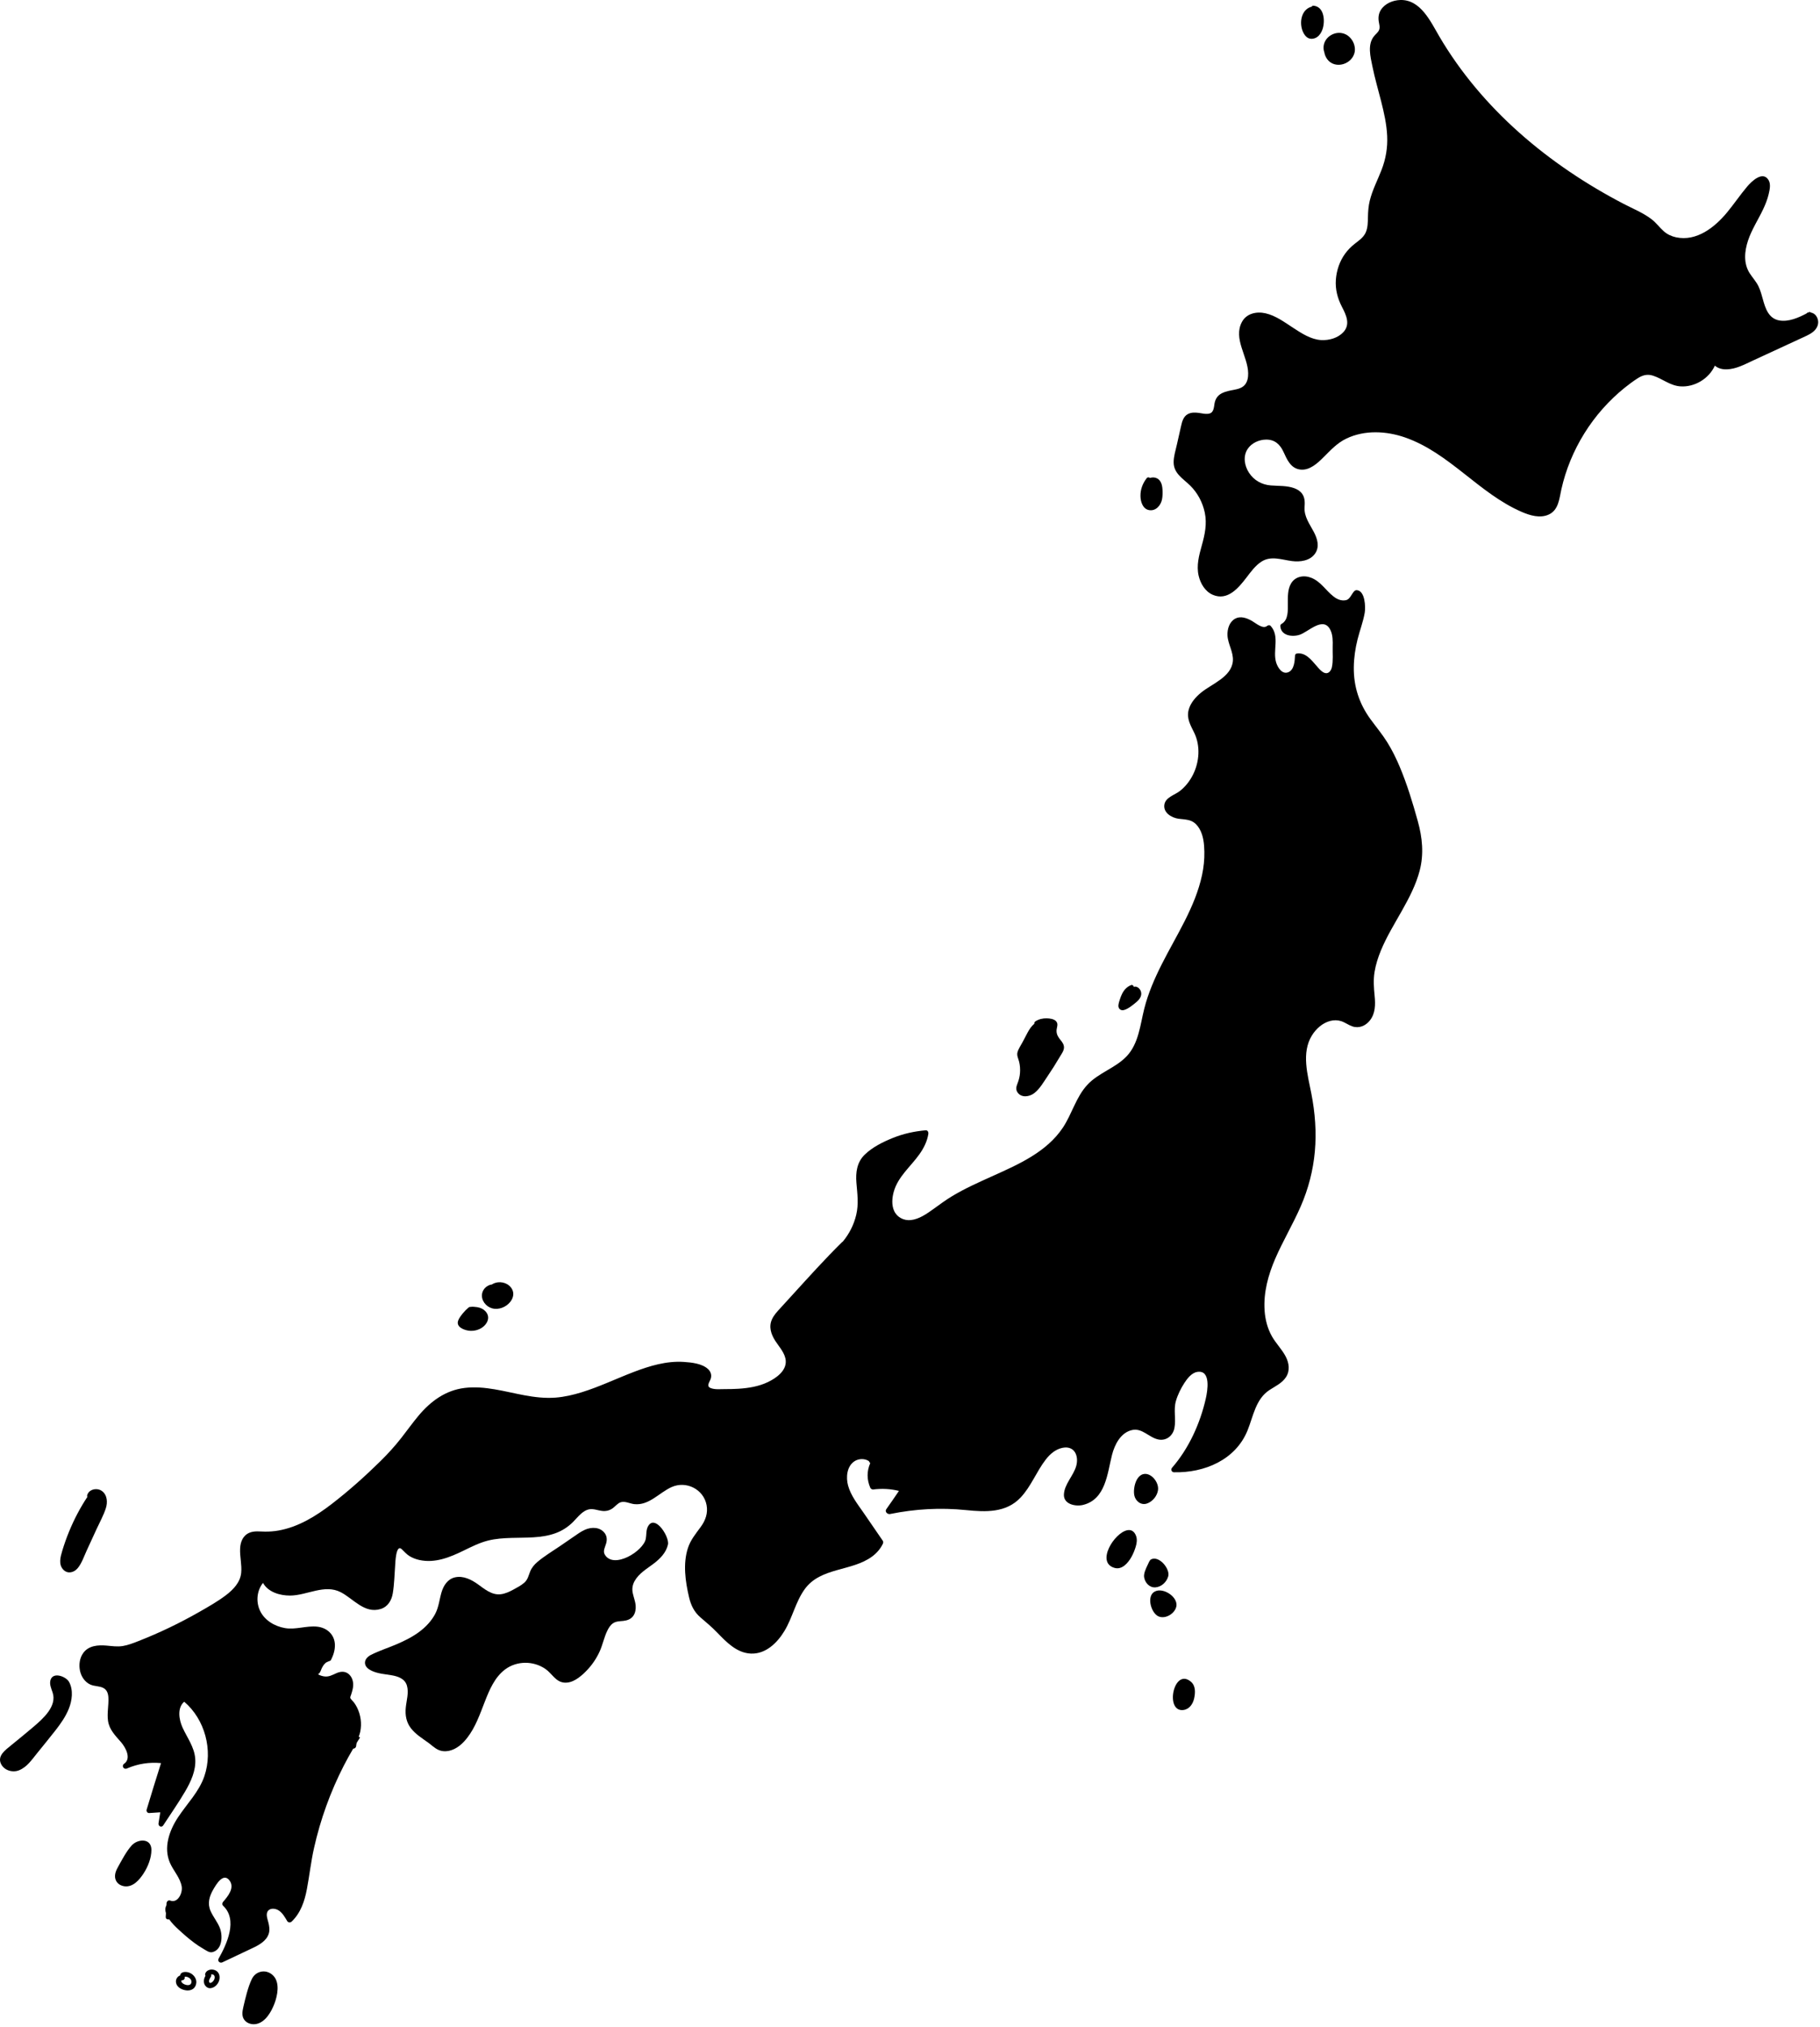
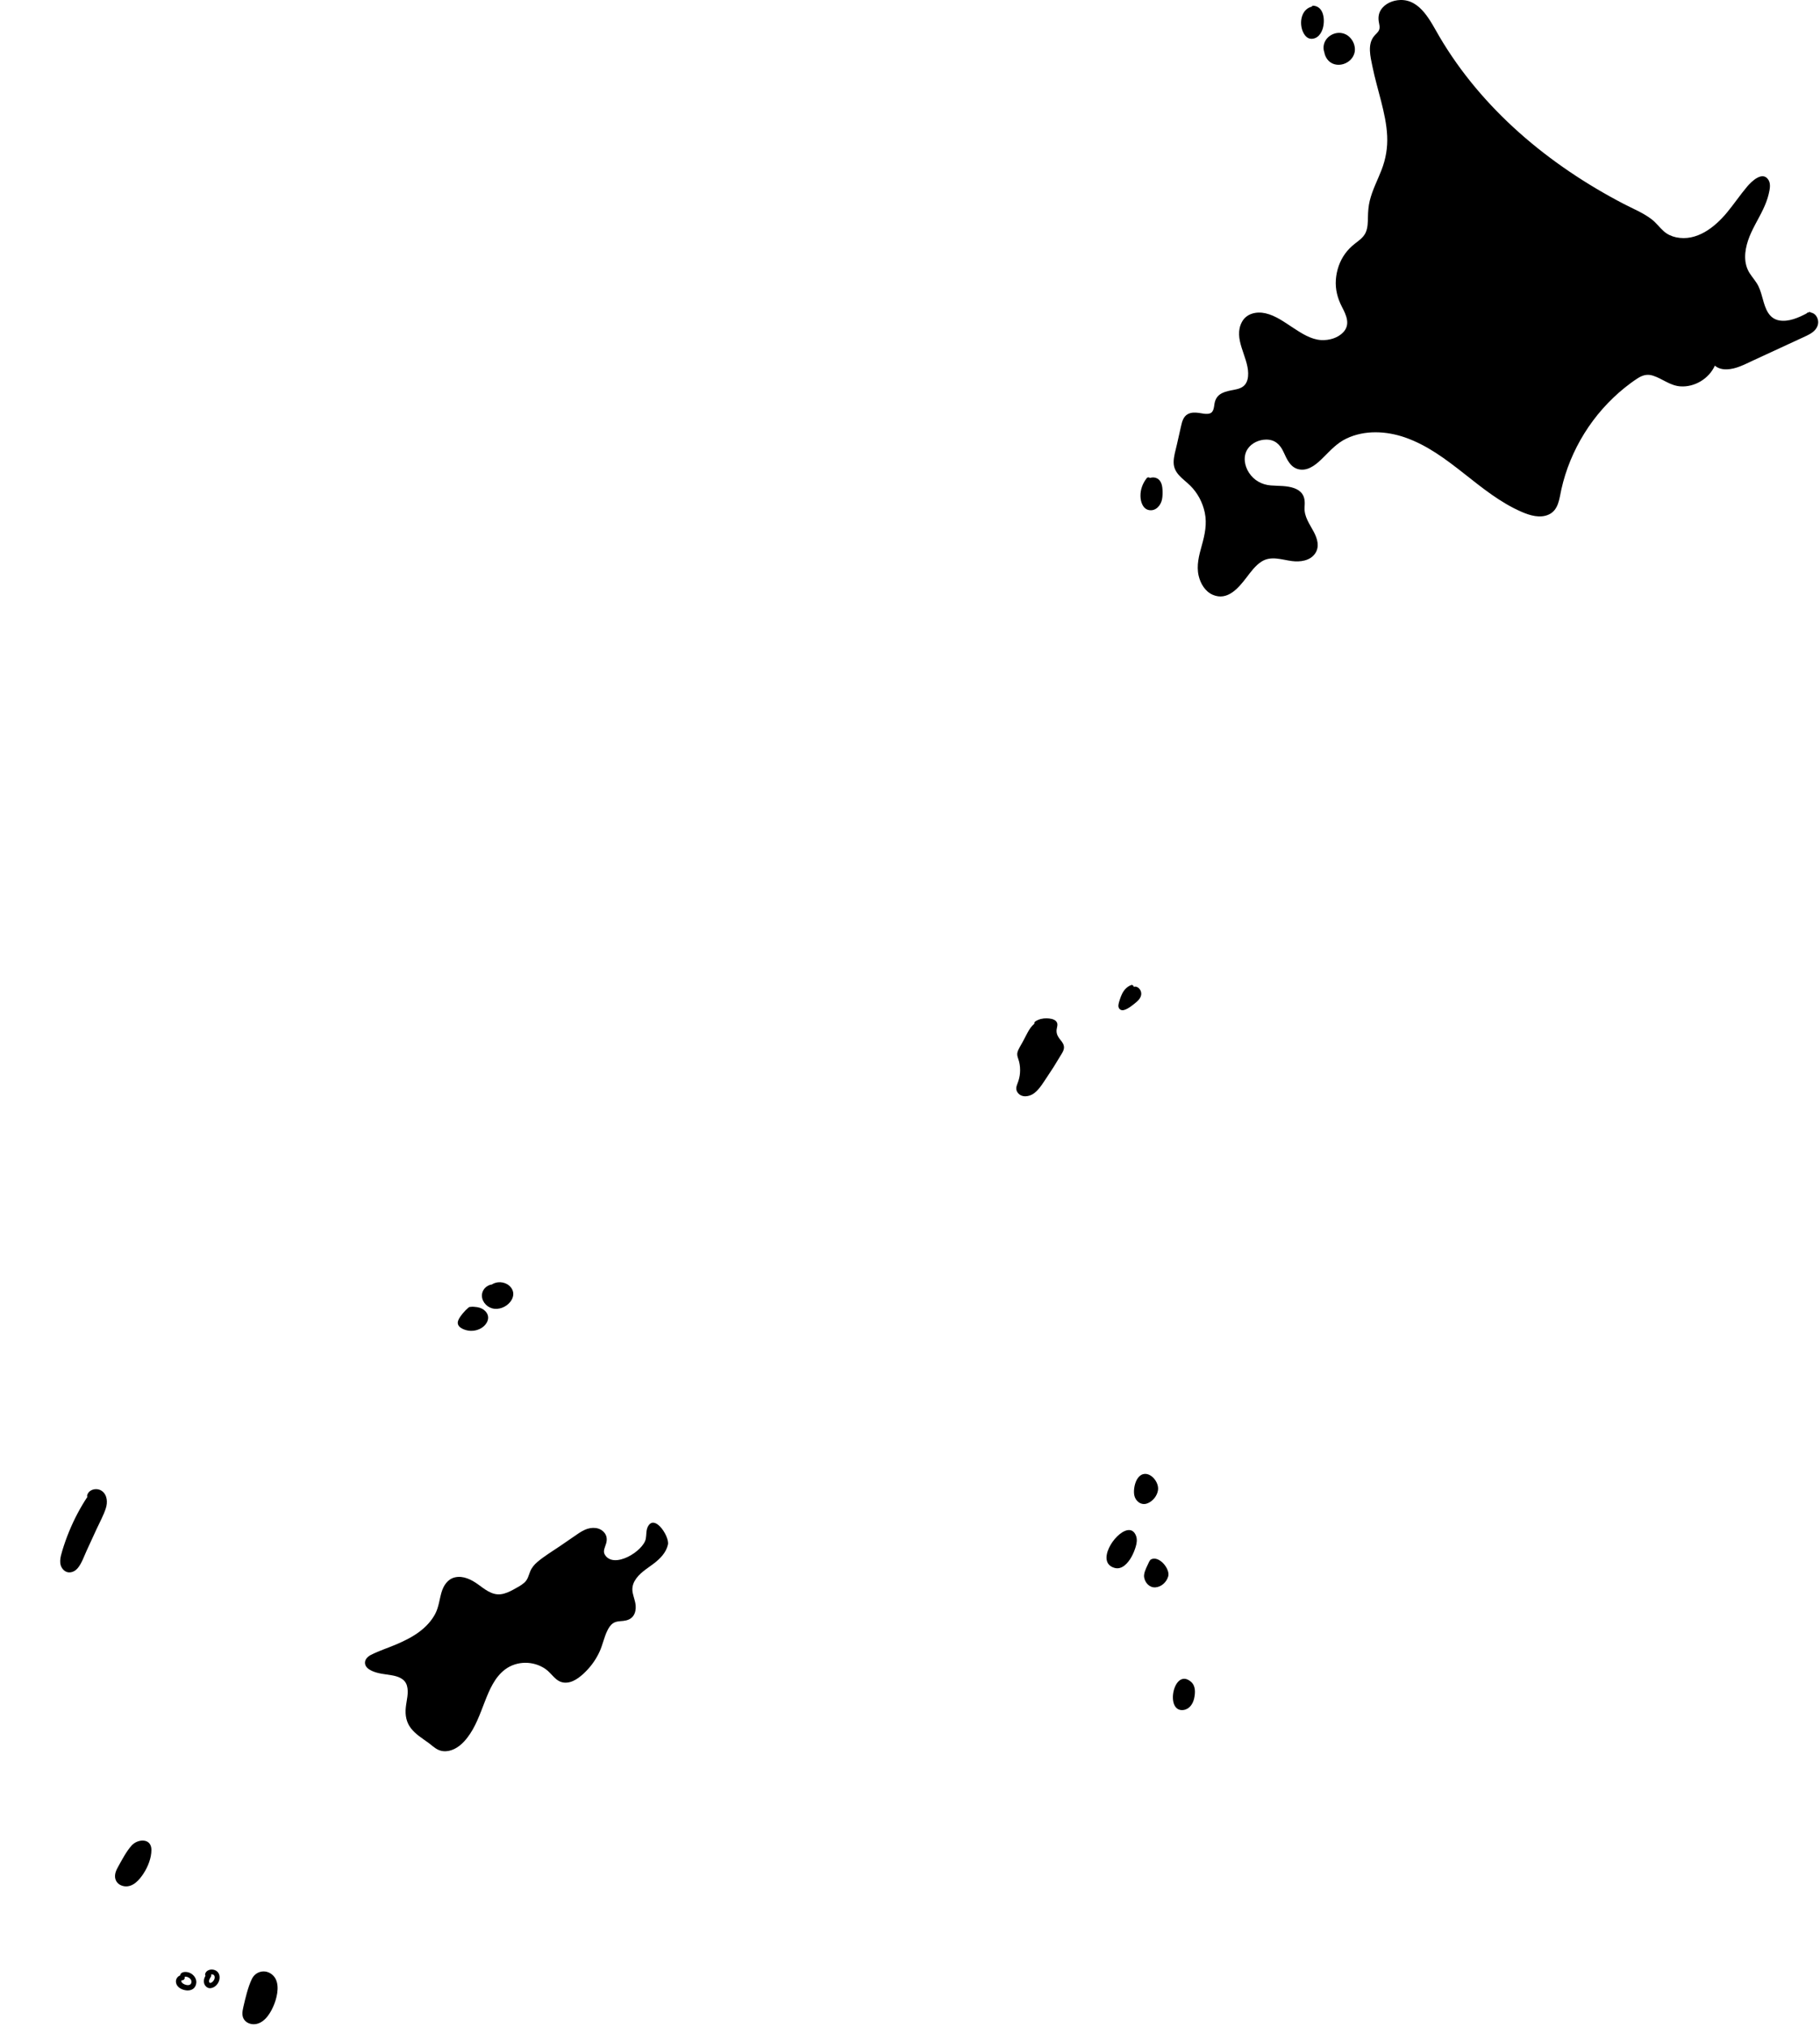
<svg xmlns="http://www.w3.org/2000/svg" width="406" height="452" viewBox="0 0 406 452" fill="none">
  <path d="M259.327 109.233C259.297 108.616 259.207 107.971 258.896 107.426C258.384 106.529 257.398 106.282 256.529 106.567C256.315 106.404 256.01 106.365 255.815 106.61C254.901 107.759 254.384 109.148 254.413 110.626C254.437 111.858 254.908 113.465 256.309 113.734C257.809 114.022 258.955 112.701 259.218 111.351C259.353 110.659 259.361 109.936 259.327 109.233Z" fill="black" />
  <path d="M300.733 7.996C299.775 7.265 298.502 7.137 297.394 7.593C296.233 8.071 295.372 9.09 295.261 10.361C295.222 10.809 295.286 11.258 295.431 11.68C295.454 11.816 295.483 11.95 295.522 12.081C295.837 13.141 296.608 14.024 297.691 14.324C299.866 14.927 302.331 13.239 302.248 10.915C302.207 9.776 301.637 8.686 300.733 7.996Z" fill="black" />
  <path d="M292.604 1.486C290.103 2.119 289.697 5.547 290.874 7.517C291.107 7.906 291.408 8.271 291.813 8.476C292.453 8.8 293.262 8.657 293.845 8.24C294.428 7.823 294.807 7.171 295.035 6.491C295.637 4.698 295.432 1.313 292.827 1.263" fill="black" />
  <path d="M405.4 70.904C405.117 70.238 404.604 69.796 403.956 69.689C403.859 69.574 403.701 69.514 403.528 69.609C403.484 69.633 403.438 69.658 403.393 69.682C403.372 69.685 403.351 69.683 403.33 69.687C403.159 69.713 403.047 69.795 402.981 69.902C401.156 70.864 398.975 71.807 396.919 71.45C394.561 71.04 393.816 68.788 393.265 66.77C393 65.801 392.736 64.83 392.313 63.915C391.802 62.808 390.953 61.93 390.304 60.91C388.898 58.695 389.154 56.021 389.947 53.633C390.759 51.189 392.191 49.027 393.29 46.713C393.811 45.615 394.271 44.478 394.548 43.292C394.773 42.326 395.072 41.04 394.512 40.132C393.203 38.01 390.705 40.474 389.757 41.596C388.185 43.459 386.821 45.484 385.27 47.363C382.544 50.665 378.497 53.886 373.901 52.915C372.881 52.699 371.923 52.254 371.142 51.557C370.192 50.709 369.458 49.673 368.439 48.892C366.552 47.446 364.28 46.539 362.183 45.447C353.839 41.104 345.923 35.818 338.891 29.56C331.917 23.355 325.8 16.17 321.069 8.11C319.143 4.83 316.901 -0.126 312.383 0.002C310.718 0.049 308.928 0.78 308.021 2.239C307.546 3.003 307.434 3.878 307.564 4.755C307.66 5.405 307.907 6.103 307.618 6.736C307.385 7.246 306.875 7.627 306.525 8.054C304.988 9.928 305.719 12.672 306.157 14.822C306.688 17.428 307.438 19.984 308.094 22.56C308.742 25.108 309.325 27.695 309.446 30.33C309.565 32.943 309.139 35.44 308.196 37.876C307.309 40.168 306.141 42.365 305.558 44.766C305.273 45.939 305.186 47.122 305.159 48.325C305.131 49.52 305.148 50.799 304.628 51.904C304.124 52.976 303.121 53.644 302.217 54.352C301.385 55.003 300.659 55.736 300.041 56.595C298.835 58.269 298.153 60.294 298.001 62.345C297.841 64.502 298.373 66.526 299.363 68.429C300.318 70.267 301.298 72.343 299.642 74.092C298.405 75.398 296.453 75.928 294.698 75.825C292.452 75.692 290.379 74.337 288.547 73.146C286.6 71.88 284.612 70.378 282.305 69.855C280.306 69.401 278.054 69.875 277.029 71.817C275.06 75.545 278.382 79.459 278.437 83.21C278.45 84.087 278.313 85.029 277.752 85.735C277.145 86.5 276.199 86.74 275.283 86.916C273.465 87.266 271.553 87.571 271.005 89.636C270.787 90.457 270.889 91.809 269.925 92.164C269.15 92.45 268.176 92.156 267.389 92.058C266.564 91.955 265.686 91.929 264.94 92.355C263.969 92.91 263.696 93.998 263.466 95.012C263.152 96.398 262.839 97.785 262.526 99.172C262.238 100.446 261.807 101.781 261.813 103.098C261.825 105.589 263.951 106.735 265.52 108.288C267.164 109.914 268.281 112.032 268.757 114.291C269.289 116.821 268.768 119.207 268.084 121.651C267.471 123.837 266.864 126.104 267.391 128.372C267.798 130.124 268.837 131.887 270.546 132.625C273.837 134.045 276.285 131.092 278.061 128.772C279.033 127.503 280.023 126.12 281.384 125.239C283.531 123.849 285.891 124.804 288.209 125.103C290.034 125.339 292.256 125.052 293.375 123.411C294.418 121.882 293.871 120.109 293.084 118.607C292.149 116.824 290.882 115.195 291.02 113.082C291.089 112.032 291.12 111.005 290.485 110.108C290.056 109.502 289.424 109.113 288.737 108.858C287.08 108.244 285.206 108.379 283.473 108.236C281.47 108.071 279.734 107.11 278.622 105.408C277.604 103.849 277.247 101.751 278.312 100.118C279.193 98.767 280.886 98.021 282.466 98.015C284.372 98.007 285.543 99.082 286.31 100.741C287.111 102.475 287.919 104.454 290.087 104.702C292.138 104.937 293.902 103.292 295.241 101.96C296.843 100.366 298.265 98.789 300.34 97.793C304.418 95.835 309.267 96.087 313.453 97.545C323.341 100.991 329.923 110.01 339.452 114.135C341.301 114.936 343.542 115.612 345.488 114.729C347.685 113.732 347.841 111.191 348.3 109.129C349.286 104.702 351.042 100.468 353.438 96.62C355.853 92.741 358.918 89.273 362.483 86.412C363.389 85.685 364.33 84.991 365.307 84.361C366.402 83.654 367.459 83.35 368.73 83.756C370.848 84.432 372.522 85.972 374.817 86.145C378.013 86.387 381.245 84.422 382.548 81.521C383.238 82.153 384.254 82.392 385.263 82.352C387.326 82.271 389.129 81.278 390.962 80.431L398.612 76.897C399.845 76.328 401.077 75.758 402.309 75.189C403.252 74.753 404.262 74.319 404.947 73.506C405.575 72.761 405.788 71.82 405.4 70.904Z" fill="black" />
  <path d="M72.262 371.167C72.269 371.158 72.273 371.151 72.276 371.145L72.275 371.147C72.272 371.153 72.265 371.16 72.262 371.167Z" fill="black" />
-   <path d="M316.274 183.081C315.145 179.009 313.903 174.914 312.266 171.014C311.46 169.095 310.54 167.222 309.435 165.457C308.318 163.674 306.969 162.063 305.73 160.368C303.204 156.911 301.95 153.052 302.002 148.762C302.027 146.68 302.331 144.62 302.83 142.601C303.325 140.599 304.087 138.664 304.438 136.624C304.658 135.34 304.524 131.692 302.649 131.586C301.706 131.533 301.424 133.595 300.234 133.824C299.19 134.025 298.277 133.624 297.462 132.987C295.755 131.653 294.662 129.716 292.585 128.859C290.909 128.168 288.94 128.472 287.983 130.132C287.224 131.45 287.285 133.104 287.285 134.573C287.285 136.113 287.44 138.245 285.878 139.116C285.719 139.205 285.601 139.399 285.61 139.583C285.72 141.745 288.261 142.082 289.928 141.532C291.896 140.883 295.208 137.299 296.776 140.455C297.341 141.593 297.319 142.959 297.288 144.197C297.25 145.682 297.433 147.332 297.11 148.789C296.923 149.633 296.261 150.409 295.362 149.99C294.674 149.67 294.143 148.979 293.655 148.422C292.517 147.122 291.19 145.391 289.245 145.725C289.029 145.762 288.894 145.997 288.885 146.198C288.832 147.375 288.715 149.285 287.46 149.856C286.068 150.489 285.063 148.898 284.702 147.787C283.83 145.103 285.56 141.92 283.46 139.567C283.242 139.323 282.884 139.382 282.659 139.567C281.701 140.352 280.118 138.921 279.293 138.453C278.145 137.801 276.741 137.267 275.488 137.976C274.224 138.691 273.756 140.307 273.822 141.673C273.917 143.629 275.191 145.403 275.025 147.386C274.726 150.957 270.301 152.479 267.922 154.438C266.688 155.455 265.533 156.769 265.141 158.359C264.672 160.261 265.62 161.763 266.414 163.406C267.814 166.307 267.563 169.858 266.143 172.703C265.435 174.121 264.443 175.403 263.189 176.38C262.037 177.277 260.006 177.759 259.744 179.409C259.458 181.21 261.363 182.342 262.886 182.552C263.844 182.684 264.873 182.673 265.773 183.069C266.553 183.412 267.142 184.052 267.564 184.778C268.45 186.301 268.63 188.144 268.665 189.872C268.701 191.639 268.515 193.404 268.144 195.13C266.607 202.289 262.426 208.53 259.172 214.98C257.568 218.159 256.126 221.458 255.256 224.92C254.352 228.518 254.013 232.687 251.337 235.509C248.814 238.17 245.041 239.191 242.544 241.9C240.026 244.632 239.138 248.362 237.113 251.411C233.467 256.901 227.113 259.661 221.319 262.272C218.308 263.629 215.28 264.98 212.442 266.68C210.981 267.555 209.629 268.567 208.248 269.558C206.76 270.625 205.061 271.838 203.186 272.039C201.633 272.206 200.111 271.426 199.46 269.99C198.866 268.679 198.998 267.102 199.369 265.75C200.299 262.365 203.145 260.123 205.11 257.353C206.078 255.989 206.842 254.472 207.096 252.806C207.151 252.447 206.942 251.984 206.5 252.023C203.973 252.245 201.516 252.776 199.161 253.731C196.954 254.626 194.594 255.791 192.874 257.475C191.151 259.163 190.857 261.425 191.047 263.729C191.248 266.152 191.576 268.45 191.008 270.856C190.486 273.07 189.453 275.111 188.006 276.845C187.953 276.867 187.901 276.9 187.851 276.949C183.994 280.746 180.38 284.773 176.731 288.769C175.837 289.748 174.943 290.726 174.05 291.706C173.354 292.469 172.624 293.236 172.199 294.19C171.453 295.861 172.013 297.519 172.949 298.978C173.828 300.346 175.194 301.75 175.285 303.459C175.405 305.709 173.104 307.296 171.314 308.157C169.257 309.146 166.945 309.515 164.685 309.654C163.688 309.715 162.689 309.732 161.69 309.729C160.703 309.726 159.518 309.87 158.575 309.513C157.427 309.078 158.346 308.129 158.569 307.349C158.799 306.542 158.528 305.786 157.917 305.233C156.571 304.016 154.268 303.783 152.536 303.668C148.694 303.412 144.907 304.556 141.358 305.913C137.49 307.391 133.746 309.203 129.783 310.427C127.878 311.015 125.917 311.473 123.925 311.625C121.584 311.804 119.253 311.525 116.952 311.099C112.594 310.292 108.143 308.927 103.667 309.466C99.377 309.982 96.041 312.452 93.335 315.694C92.019 317.271 90.824 318.946 89.56 320.565C88.113 322.418 86.533 324.154 84.857 325.803C81.448 329.156 77.815 332.403 74.026 335.323C70.503 338.038 66.55 340.484 62.106 341.265C61.116 341.439 60.105 341.514 59.1 341.504C57.94 341.493 56.75 341.291 55.647 341.753C54.179 342.368 53.633 343.793 53.563 345.289C53.479 347.095 53.979 348.893 53.804 350.698C53.599 352.808 52.044 354.429 50.435 355.657C48.61 357.05 46.571 358.203 44.582 359.342C42.352 360.619 40.075 361.814 37.757 362.924C35.493 364.008 33.19 365.011 30.852 365.924C29.726 366.364 28.579 366.819 27.38 367.014C26.161 367.212 24.941 367.02 23.723 366.915C21.857 366.755 19.78 366.91 18.586 368.545C17.767 369.667 17.569 371.14 17.836 372.481C18.099 373.801 18.912 375.05 20.166 375.612C21.091 376.026 22.184 375.902 23.078 376.377C23.888 376.807 24.134 377.654 24.179 378.514C24.268 380.24 23.853 381.957 24.095 383.682C24.375 385.682 25.751 387.005 27.012 388.464C27.991 389.597 29.378 392.072 27.696 393.258C27.041 393.719 27.596 394.631 28.315 394.318C30.704 393.276 33.33 392.859 35.919 393.121C34.834 396.582 33.737 400.04 32.706 403.518C32.605 403.859 32.89 404.282 33.266 404.253C34.095 404.189 34.924 404.139 35.753 404.088C35.621 404.91 35.488 405.731 35.362 406.554C35.265 407.181 36.039 407.575 36.415 406.998C38.038 404.51 39.754 402.062 41.263 399.503C42.568 397.289 43.753 394.771 43.552 392.133C43.354 389.527 41.768 387.492 40.72 385.191C39.931 383.458 39.478 380.814 41.091 379.429C45.735 383.387 47.547 390.243 45.598 396.011C44.407 399.534 41.696 402.19 39.69 405.239C37.76 408.174 36.431 411.953 37.915 415.363C38.686 417.134 40.236 418.732 40.54 420.679C40.76 422.09 39.663 424.449 37.94 423.76C37.539 423.6 37.174 423.999 37.152 424.36C37.143 424.517 37.133 424.675 37.124 424.832C36.82 425.374 36.827 425.972 37.02 426.574C37.003 426.85 36.989 427.126 36.97 427.402C36.938 427.876 37.379 428.056 37.736 427.947C38.34 428.812 39.14 429.595 39.71 430.121C40.871 431.193 42.056 432.242 43.327 433.184C43.974 433.664 44.644 434.113 45.343 434.514C45.885 434.825 46.668 435.424 47.318 435.283C49.63 434.78 49.732 431.583 49.033 429.844C48.501 428.522 47.563 427.412 46.984 426.113C46.231 424.423 46.688 422.831 47.577 421.294C48.218 420.186 49.814 417.431 51.203 419.294C52.423 420.931 50.821 422.841 49.764 424.06C49.554 424.302 49.51 424.683 49.764 424.92C53.12 428.057 50.609 433.452 48.766 436.718C48.452 437.274 49.065 437.8 49.595 437.547C51.821 436.485 54.056 435.443 56.285 434.387C57.75 433.693 59.443 432.799 59.958 431.135C60.213 430.312 60.067 429.454 59.864 428.638C59.667 427.848 59.185 426.674 59.857 425.984C60.471 425.354 61.57 425.561 62.22 426.002C63.048 426.564 63.565 427.49 64.061 428.332C64.272 428.691 64.76 428.74 65.055 428.46C67.083 426.539 67.963 423.868 68.466 421.188C69.035 418.156 69.371 415.096 70.045 412.081C71.469 405.71 73.701 399.524 76.678 393.714C77.341 392.421 78.047 391.151 78.785 389.901C79.097 389.898 79.416 389.687 79.452 389.275C79.472 389.043 79.518 388.816 79.575 388.59C79.822 388.19 80.07 387.79 80.325 387.394C80.224 387.342 80.122 387.293 80.02 387.242C80.154 386.871 80.281 386.499 80.36 386.118C80.55 385.208 80.579 384.282 80.456 383.362C80.333 382.444 80.063 381.561 79.652 380.73C79.455 380.332 79.223 379.953 78.959 379.596C78.759 379.326 78.163 378.826 78.138 378.533C78.121 378.332 78.287 377.997 78.342 377.813C78.414 377.574 78.49 377.336 78.556 377.095C78.702 376.557 78.823 375.975 78.785 375.414C78.729 374.585 78.398 373.748 77.735 373.221C76.93 372.581 75.947 372.672 75.052 373.065C74.123 373.474 73.34 373.953 72.28 373.782C71.971 373.732 71.196 373.56 70.945 373.256C71.143 373.207 71.302 373.064 71.38 372.85C71.387 372.831 71.394 372.812 71.41 372.791C71.453 372.757 71.478 372.683 71.501 372.635C71.577 372.481 71.638 372.325 71.698 372.165C71.71 372.133 71.722 372.101 71.739 372.058C71.745 372.044 71.751 372.031 71.754 372.025C71.765 372 71.777 371.975 71.789 371.95C71.846 371.832 71.907 371.715 71.973 371.602C72.036 371.495 72.103 371.39 72.174 371.288C72.196 371.256 72.24 371.21 72.264 371.169C72.241 371.198 72.212 371.227 72.254 371.176C72.261 371.167 72.269 371.158 72.278 371.147C72.292 371.13 72.306 371.113 72.32 371.096C72.433 370.961 72.563 370.844 72.69 370.723C73.036 370.545 73.388 370.382 73.752 370.254C74.356 369.154 74.747 367.947 74.709 366.717C74.64 364.471 72.963 362.941 70.789 362.7C68.357 362.431 65.978 363.439 63.543 363.01C61.231 362.603 58.955 361.259 57.963 359.054C57.066 357.061 57.312 354.62 58.673 352.94C59.812 354.995 62.417 355.771 64.716 355.763C68.46 355.749 72.394 353.138 76.028 355.021C78.839 356.477 81.315 359.86 84.908 358.76C86.512 358.269 87.359 356.849 87.621 355.264C87.956 353.242 87.997 351.146 88.145 349.103C88.184 348.561 88.302 344.209 89.607 345.408C90.211 345.963 90.659 346.547 91.379 346.981C92.041 347.38 92.79 347.665 93.544 347.83C97.042 348.597 100.346 347.238 103.436 345.733C105.21 344.869 106.979 343.973 108.904 343.494C110.583 343.076 112.317 342.965 114.041 342.91C117.297 342.807 120.729 342.998 123.847 341.885C125.392 341.334 126.73 340.465 127.884 339.302C128.908 338.27 129.995 336.745 131.538 336.515C132.45 336.379 133.375 336.777 134.272 336.885C135.171 336.993 135.976 336.809 136.708 336.274C137.28 335.856 137.778 335.179 138.472 334.955C139.422 334.648 140.514 335.262 141.463 335.371C144.766 335.751 147.044 332.82 149.801 331.579C153.062 330.11 156.95 332.042 157.621 335.582C157.964 337.392 157.375 339.009 156.314 340.46C155.197 341.988 154.042 343.354 153.451 345.19C152.325 348.688 152.886 352.619 153.706 356.121C154.123 357.901 154.843 359.421 156.248 360.624C157.536 361.727 158.796 362.786 159.98 364.007C162.047 366.137 164.337 368.561 167.506 368.699C170.817 368.843 173.395 366.296 174.991 363.656C176.783 360.692 177.467 357.173 179.508 354.341C183.059 349.418 189.982 350.417 194.542 347.062C195.555 346.316 196.376 345.376 196.932 344.244C197.037 344.03 197.077 343.756 196.932 343.545C195.491 341.444 194.059 339.338 192.606 337.246C191.303 335.371 189.795 333.466 189.184 331.228C188.692 329.424 188.886 326.988 190.575 325.84C191.524 325.195 192.889 325.159 193.83 325.782C193.837 325.798 193.844 325.815 193.851 325.831C193.85 325.828 193.85 325.831 193.863 325.859C193.868 325.872 193.874 325.885 193.879 325.898C193.87 325.877 193.868 325.872 193.863 325.86C193.905 325.964 193.969 326.052 194.051 326.111C194.076 326.154 194.105 326.193 194.128 326.237C193.349 328.004 193.343 329.913 194.152 331.745C194.244 331.953 194.559 332.137 194.786 332.109C196.732 331.863 198.649 331.964 200.534 332.426C199.612 333.794 198.675 335.149 197.718 336.496C197.313 337.066 197.979 337.697 198.552 337.581C204.222 336.436 209.785 336.123 215.544 336.708C219.881 337.148 224.439 337.337 227.67 333.91C230.013 331.424 231.195 328.148 233.261 325.467C234.219 324.224 235.441 323.143 237.019 322.821C239.66 322.282 240.689 324.567 240.095 326.811C239.508 329.026 237.414 330.905 237.335 333.262C237.262 335.43 239.961 335.958 241.621 335.547C246.667 334.297 247.017 328.509 248.062 324.407C248.648 322.107 249.995 319.412 252.554 318.852C254.81 318.358 256.329 320.54 258.394 320.96C260.171 321.322 261.648 320.138 261.984 318.424C262.376 316.427 261.75 314.394 262.311 312.414C262.708 311.012 263.409 309.596 264.202 308.371C264.831 307.398 265.819 306.105 267.055 305.899C270.204 305.374 269.361 310.175 268.99 311.816C267.74 317.352 265.215 322.949 261.464 327.255C261.128 327.64 261.348 328.258 261.885 328.271C268.648 328.433 275.617 325.534 278.29 318.96C279.587 315.77 280.102 311.941 283.207 309.921C284.495 309.083 286.001 308.401 286.867 307.07C287.806 305.627 287.571 303.937 286.816 302.477C285.969 300.838 284.612 299.53 283.714 297.922C282.742 296.182 282.239 294.208 282.103 292.228C281.827 288.218 282.907 284.267 284.489 280.617C286.21 276.647 288.448 272.926 290.174 268.958C291.869 265.062 292.931 260.971 293.313 256.738C293.702 252.432 293.363 248.11 292.539 243.873C291.732 239.722 290.246 234.746 292.673 230.855C293.592 229.382 295.034 228.076 296.748 227.637C297.558 227.43 298.398 227.429 299.196 227.69C300.063 227.973 300.8 228.549 301.663 228.846C303.176 229.367 304.655 228.731 305.608 227.507C306.83 225.937 306.837 223.961 306.65 222.068C306.471 220.256 306.335 218.509 306.634 216.7C306.903 215.076 307.405 213.495 308.029 211.975C309.309 208.857 311.099 205.974 312.745 203.044C314.336 200.213 315.871 197.289 316.696 194.129C317.665 190.405 317.293 186.756 316.274 183.081Z" fill="black" />
  <path d="M42.693 440.078C42.334 439.845 41.913 439.713 41.487 439.687C41.014 439.658 40.355 439.801 40.206 440.317C40.191 440.365 40.191 440.416 40.196 440.466C39.907 440.557 39.658 440.754 39.477 441.029C39.187 441.465 39.178 442.021 39.397 442.486C39.795 443.334 40.886 443.771 41.773 443.807C42.218 443.825 42.7 443.724 43.065 443.458C43.526 443.123 43.763 442.603 43.795 442.041C43.842 441.242 43.342 440.501 42.693 440.078ZM42.67 442.116C42.673 442.105 42.641 442.208 42.639 442.219C42.635 442.227 42.633 442.23 42.627 442.244C42.614 442.269 42.6 442.293 42.586 442.317C42.577 442.332 42.536 442.382 42.538 442.384C42.523 442.399 42.511 442.414 42.496 442.427C42.495 442.429 42.464 442.455 42.444 442.471C42.423 442.484 42.403 442.499 42.401 442.5C42.376 442.516 42.349 442.528 42.324 442.544C42.321 442.546 42.319 442.547 42.318 442.548C42.242 442.561 42.16 442.593 42.084 442.611C42.092 442.611 42.093 442.611 42.102 442.61C42.096 442.61 42.09 442.611 42.084 442.611C42.084 442.611 42.083 442.611 42.081 442.612C42.062 442.617 42.035 442.616 42.033 442.615C42.017 442.616 42.002 442.618 41.986 442.618C41.914 442.621 41.843 442.619 41.773 442.615C41.77 442.615 41.749 442.613 41.727 442.611C41.705 442.607 41.65 442.6 41.647 442.599C41.568 442.584 41.489 442.565 41.413 442.543C41.336 442.521 41.261 442.494 41.187 442.467C41.191 442.47 41.193 442.47 41.199 442.473C41.193 442.47 41.187 442.468 41.181 442.465C41.166 442.46 41.148 442.451 41.141 442.447C41.13 442.442 41.117 442.437 41.106 442.431C41.031 442.394 40.956 442.353 40.885 442.309C40.855 442.291 40.828 442.273 40.8 442.254C40.782 442.243 40.763 442.227 40.748 442.214C40.684 442.156 40.621 442.097 40.565 442.032C40.563 442.03 40.563 442.03 40.562 442.027C40.536 441.985 40.514 441.943 40.489 441.901C40.484 441.892 40.481 441.889 40.478 441.883C40.469 441.85 40.462 441.811 40.449 441.779C40.449 441.777 40.45 441.776 40.45 441.774C40.45 441.757 40.45 441.741 40.452 441.725C40.456 441.705 40.464 441.685 40.465 441.678C40.469 441.664 40.474 441.653 40.478 441.643C40.489 441.625 40.501 441.606 40.511 441.588C40.508 441.594 40.523 441.571 40.553 441.537C40.545 441.541 40.541 441.544 40.531 441.549C40.538 441.543 40.548 441.538 40.556 441.533C40.56 441.529 40.563 441.526 40.568 441.524C40.569 441.524 40.569 441.524 40.572 441.524C40.575 441.522 40.577 441.521 40.58 441.519C40.581 441.519 40.581 441.519 40.583 441.518C40.581 441.52 40.58 441.521 40.575 441.524C40.606 441.525 40.656 441.525 40.667 441.527C40.941 441.562 41.181 441.288 41.214 441.045C41.225 440.953 41.206 440.86 41.172 440.771C41.182 440.769 41.193 440.766 41.203 440.764C41.212 440.762 41.334 440.73 41.248 440.753C41.167 440.774 41.291 440.75 41.312 440.748C41.371 440.745 41.431 440.745 41.489 440.748C41.519 440.749 41.547 440.754 41.575 440.755C41.578 440.756 41.58 440.756 41.584 440.757C41.642 440.771 41.7 440.782 41.758 440.799C41.791 440.808 41.822 440.818 41.853 440.829C41.864 440.833 41.883 440.841 41.901 440.847C42.004 440.894 42.102 440.945 42.196 441.007C42.218 441.022 42.239 441.038 42.261 441.053C42.266 441.056 42.267 441.056 42.27 441.058C42.273 441.062 42.276 441.064 42.282 441.07C42.331 441.116 42.38 441.159 42.428 441.208C42.453 441.235 42.575 441.393 42.498 441.285C42.529 441.328 42.559 441.371 42.586 441.416C42.6 441.442 42.612 441.48 42.632 441.503C42.63 441.503 42.633 441.504 42.632 441.503C42.651 441.565 42.675 441.626 42.688 441.69C42.694 441.711 42.703 441.778 42.702 441.766C42.702 441.771 42.703 441.776 42.703 441.781C42.706 441.841 42.705 441.901 42.702 441.962C42.7 441.973 42.702 441.978 42.702 441.98C42.7 441.988 42.699 441.993 42.697 442.004C42.688 442.043 42.681 442.08 42.67 442.116Z" fill="black" />
  <path d="M41.141 442.449C41.154 442.455 41.167 442.461 41.181 442.467C41.183 442.468 41.186 442.469 41.186 442.469C41.145 442.449 41.133 442.445 41.141 442.449Z" fill="black" />
-   <path d="M42.083 442.613L42.085 442.612C42.047 442.613 42.033 442.616 42.033 442.616C42.05 442.614 42.066 442.613 42.083 442.613Z" fill="black" />
+   <path d="M42.083 442.613C42.047 442.613 42.033 442.616 42.033 442.616C42.05 442.614 42.066 442.613 42.083 442.613Z" fill="black" />
  <path d="M40.572 441.526C40.567 441.529 40.563 441.532 40.558 441.535C40.556 441.537 40.555 441.537 40.553 441.539C40.561 441.535 40.571 441.529 40.575 441.526C40.573 441.526 40.572 441.526 40.572 441.526Z" fill="black" />
  <path d="M47.135 440.232C47.122 440.235 47.109 440.238 47.096 440.24C47.105 440.239 47.122 440.235 47.135 440.232V440.232Z" fill="black" />
  <path d="M47.885 440.997C47.878 441.041 47.863 441.074 47.885 440.997Z" fill="black" />
  <path d="M48.944 440.474C48.874 440.134 48.686 439.782 48.414 439.561C48.121 439.322 47.792 439.196 47.418 439.154C47.071 439.115 46.715 439.187 46.404 439.345C46.238 439.429 46.09 439.552 45.977 439.699C45.834 439.884 45.687 440.191 45.783 440.428C45.799 440.468 45.817 440.504 45.836 440.537C45.691 440.798 45.565 441.072 45.514 441.364C45.436 441.806 45.479 442.283 45.733 442.666C46.009 443.082 46.471 443.357 46.983 443.299C47.467 443.244 47.903 443.007 48.245 442.662C48.811 442.092 49.107 441.267 48.944 440.474ZM47.868 441.098C47.855 441.153 47.84 441.208 47.823 441.262C47.813 441.292 47.802 441.322 47.791 441.352C47.76 441.414 47.73 441.475 47.694 441.535C47.672 441.572 47.591 441.659 47.581 441.702C47.559 441.728 47.535 441.754 47.512 441.779C47.465 441.829 47.415 441.877 47.362 441.922C47.356 441.927 47.341 441.938 47.327 441.949C47.323 441.952 47.319 441.955 47.315 441.957C47.257 441.997 47.135 442.099 47.063 442.101C47.084 442.092 47.104 442.084 47.125 442.075C47.099 442.085 47.074 442.094 47.047 442.103C47.008 442.116 46.968 442.124 46.928 442.135C46.925 442.136 46.926 442.135 46.924 442.136C46.895 442.136 46.863 442.135 46.85 442.134C46.846 442.132 46.845 442.131 46.841 442.13C46.837 442.129 46.833 442.128 46.83 442.126C46.812 442.115 46.792 442.105 46.776 442.096C46.77 442.091 46.764 442.086 46.759 442.08C46.752 442.073 46.742 442.06 46.731 442.048C46.724 442.037 46.717 442.026 46.71 442.015C46.7 441.998 46.689 441.969 46.676 441.947C46.671 441.933 46.667 441.92 46.663 441.906C46.654 441.874 46.648 441.842 46.639 441.81C46.638 441.781 46.635 441.753 46.635 441.724C46.635 441.713 46.635 441.686 46.634 441.662C46.642 441.573 46.674 441.478 46.701 441.396C46.712 441.364 46.725 441.332 46.736 441.3C46.743 441.284 46.751 441.267 46.758 441.251C46.846 441.065 46.953 440.889 47.059 440.713C47.145 440.571 47.149 440.394 47.096 440.236C47.096 440.235 47.095 440.234 47.095 440.233C47.106 440.231 47.119 440.229 47.13 440.228C47.132 440.228 47.134 440.228 47.136 440.228C47.148 440.226 47.159 440.223 47.171 440.22C47.154 440.224 47.148 440.225 47.136 440.228C47.169 440.226 47.202 440.224 47.235 440.224C47.273 440.224 47.31 440.227 47.348 440.23C47.367 440.234 47.385 440.237 47.404 440.242C47.452 440.253 47.498 440.269 47.545 440.284C47.56 440.292 47.576 440.299 47.591 440.307C47.637 440.332 47.678 440.364 47.722 440.391C47.569 440.295 47.705 440.383 47.746 440.426C47.75 440.431 47.752 440.432 47.755 440.435C47.756 440.437 47.756 440.437 47.757 440.439C47.774 440.465 47.79 440.492 47.805 440.52C47.812 440.532 47.817 440.544 47.824 440.557C47.826 440.605 47.868 440.687 47.877 440.731C47.88 440.743 47.884 440.786 47.885 440.792C47.889 440.854 47.889 440.916 47.885 440.978C47.885 440.983 47.883 440.988 47.883 440.994C47.886 440.983 47.887 440.979 47.891 440.963C47.879 441.008 47.877 441.056 47.868 441.098Z" fill="black" />
  <path d="M147.212 340.343C146.298 339.415 145.239 339.068 144.542 340.36C144.101 341.176 144.231 342.17 144.065 343.082C143.561 345.845 136.896 349.961 134.917 346.634C134.432 345.818 135.011 344.91 135.228 344.103C135.436 343.332 135.401 342.537 134.92 341.874C133.89 340.455 131.982 340.434 130.511 341.078C129.572 341.489 128.743 342.112 127.902 342.689C126.928 343.357 125.953 344.026 124.979 344.694C123.265 345.87 121.414 346.958 119.832 348.311C119.148 348.897 118.584 349.594 118.25 350.436C117.885 351.359 117.737 352.206 116.957 352.893C116.249 353.517 115.353 353.979 114.528 354.428C113.642 354.91 112.689 355.359 111.675 355.471C109.661 355.694 108.078 354.29 106.547 353.201C105.116 352.183 103.315 351.292 101.513 351.698C99.868 352.068 98.947 353.511 98.495 355.027C98.019 356.625 97.887 358.297 97.109 359.798C96.3 361.359 95.07 362.676 93.679 363.738C92.102 364.942 90.307 365.831 88.491 366.612C86.607 367.422 84.614 368.048 82.782 368.972C82.103 369.314 81.412 369.927 81.416 370.749C81.421 371.636 82.205 372.205 82.932 372.544C84.326 373.195 85.866 373.276 87.36 373.534C88.795 373.782 90.308 374.28 90.771 375.826C91.245 377.407 90.667 379.179 90.516 380.771C90.358 382.443 90.633 384.024 91.684 385.371C92.711 386.687 94.163 387.582 95.503 388.543C96.236 389.069 96.91 389.75 97.731 390.137C98.504 390.502 99.358 390.555 100.187 390.376C101.86 390.015 103.205 388.795 104.225 387.482C106.079 385.095 107.065 382.193 108.154 379.41C109.174 376.803 110.35 373.984 112.658 372.248C115.291 370.268 119.016 370.272 121.706 372.151C123.131 373.147 123.948 374.992 125.849 375.171C127.702 375.346 129.385 373.965 130.616 372.747C131.945 371.432 133.04 369.862 133.801 368.155C134.461 366.672 134.768 365.05 135.478 363.591C135.775 362.98 136.148 362.371 136.71 361.969C137.41 361.469 138.241 361.503 139.059 361.412C139.939 361.313 140.754 361.026 141.282 360.274C141.734 359.631 141.864 358.781 141.804 358.012C141.727 357.04 141.348 356.143 141.151 355.196C140.954 354.253 141.099 353.358 141.569 352.519C142.528 350.806 144.278 349.811 145.795 348.661C147.233 347.571 148.591 346.22 149.004 344.388C149.212 343.436 148.317 341.465 147.212 340.343Z" fill="black" />
-   <path d="M11.305 374.483C11.28 374.551 11.258 374.623 11.239 374.7C11.028 375.586 11.431 376.485 11.727 377.349C12.79 380.45 9.536 383.264 7.438 385.057C5.8 386.457 4.116 387.805 2.452 389.174C1.222 390.186 -0.675 391.49 0.243 393.332C0.951 394.753 2.796 395.286 4.219 394.731C5.971 394.048 7.088 392.389 8.223 390.981C9.601 389.271 11.001 387.576 12.354 385.845C13.527 384.344 14.634 382.779 15.35 381.002C16.087 379.172 16.392 376.847 15.418 375.038C14.759 373.82 11.948 372.744 11.305 374.483Z" fill="black" />
  <path d="M104.576 296.702C105.638 296.838 106.776 296.579 107.644 295.941C108.633 295.214 109.3 293.969 108.61 292.801C108.268 292.222 107.699 291.822 107.071 291.607C106.712 291.484 106.329 291.431 105.953 291.4C105.671 291.377 105.314 291.325 105.022 291.403C104.849 291.375 104.667 291.424 104.522 291.545C104.056 291.935 103.626 292.366 103.244 292.839C102.854 293.322 102.432 293.852 102.211 294.438C101.674 295.861 103.485 296.562 104.576 296.702Z" fill="black" />
  <path d="M109.764 291.714C111.227 292.128 112.894 291.456 113.82 290.289C114.333 289.642 114.644 288.819 114.439 287.99C114.266 287.291 113.739 286.681 113.121 286.329C112.518 285.985 111.792 285.839 111.103 285.918C110.658 285.969 110.143 286.117 109.745 286.393C108.683 286.514 107.716 287.389 107.538 288.462C107.295 289.927 108.379 291.322 109.764 291.714Z" fill="black" />
  <path d="M32.111 410.404C31.187 410.295 30.088 410.712 29.392 411.463C28.204 412.746 27.078 414.911 26.225 416.463C25.761 417.306 25.433 418.316 25.843 419.246C26.196 420.047 26.983 420.495 27.831 420.589C29.694 420.795 31.113 419.127 32.027 417.724C32.999 416.232 33.775 414.289 33.777 412.483C33.778 411.143 33.032 410.512 32.111 410.404Z" fill="black" />
  <path d="M58.051 439.67C57.277 439.883 56.584 440.427 56.177 441.266C55.321 443.031 54.733 445.568 54.289 447.483C54.047 448.527 53.851 449.67 54.641 450.537C55.257 451.213 56.258 451.457 57.138 451.295C59.205 450.913 60.529 448.563 61.211 446.778C61.905 444.96 62.482 442.121 60.99 440.542C60.162 439.663 59.04 439.397 58.051 439.67Z" fill="black" />
  <path d="M258.322 332.276C258.665 330.052 255.673 327.106 253.838 329.554C253.136 330.49 252.815 332.215 253.024 333.359C253.261 334.653 254.478 335.681 255.818 335.253C257.088 334.846 258.12 333.585 258.322 332.276Z" fill="black" />
  <path d="M251.511 341.186C248.595 341.694 244.373 348.447 248.672 349.606C250.327 350.052 251.656 348.462 252.378 347.191C252.784 346.475 253.101 345.694 253.343 344.908C253.583 344.128 253.722 343.257 253.432 342.469C253.034 341.387 252.323 341.044 251.511 341.186Z" fill="black" />
  <path d="M257.774 353.932C259.123 353.82 260.251 352.738 260.607 351.461C261.06 349.837 258.586 346.794 256.785 347.688C256.443 347.858 256.184 348.577 256.03 348.895C255.68 349.617 255.1 350.807 255.222 351.641C255.407 352.9 256.42 354.044 257.774 353.932Z" fill="black" />
  <path d="M265.672 374.975C261.815 371.705 259.799 381.73 263.932 381.286C265.31 381.138 266.115 379.94 266.389 378.677C266.659 377.433 266.747 375.891 265.672 374.975Z" fill="black" />
-   <path d="M260.661 355.225C259.542 354.552 258.152 354.346 257.273 355.091C255.826 356.319 256.872 359.731 258.444 360.408C259.983 361.071 262.082 359.788 262.412 358.197C262.648 357.065 261.793 355.906 260.661 355.225Z" fill="black" />
  <path d="M235.688 229.863C235.682 229.134 236.175 228.358 235.601 227.721C235.119 227.186 234.194 227.074 233.518 227.055C232.638 227.03 231.72 227.241 230.982 227.728C230.787 227.857 230.71 228.077 230.724 228.289C230.076 228.793 229.608 229.538 229.21 230.277C228.829 230.984 228.461 231.697 228.087 232.408C227.718 233.108 227.178 233.868 226.973 234.639C226.78 235.365 227.179 236.062 227.347 236.754C227.547 237.579 227.602 238.429 227.536 239.275C227.475 240.052 227.281 240.817 226.996 241.541C226.717 242.251 226.52 242.897 226.998 243.585C227.865 244.832 229.638 244.557 230.7 243.752C231.923 242.825 232.781 241.299 233.632 240.05C234.611 238.613 235.542 237.143 236.42 235.643C236.768 235.048 237.308 234.349 237.348 233.637C237.386 232.955 237.012 232.419 236.599 231.917C236.088 231.3 235.694 230.692 235.688 229.863Z" fill="black" />
  <path d="M250.67 225.22C251.19 225.096 251.697 224.799 252.135 224.5C252.595 224.186 253.031 223.831 253.457 223.472C253.871 223.123 254.262 222.721 254.463 222.209C254.674 221.673 254.609 221.064 254.267 220.596C254.08 220.341 253.837 220.134 253.532 220.034C253.315 219.963 253.127 219.981 252.948 220.052C252.877 219.773 252.619 219.529 252.308 219.652C251.431 220 250.791 220.665 250.36 221.496C250.144 221.913 249.972 222.356 249.829 222.803C249.689 223.239 249.532 223.704 249.491 224.163C249.428 224.858 249.974 225.386 250.67 225.22Z" fill="black" />
  <path d="M22.752 332.459C21.668 331.657 19.818 332.021 19.44 333.413C19.405 333.542 19.43 333.662 19.487 333.764C17.892 336.177 16.547 338.735 15.443 341.411C14.853 342.842 14.333 344.303 13.888 345.786C13.473 347.169 12.992 348.863 14.162 350.029C15.122 350.987 16.493 350.642 17.3 349.691C18.234 348.591 18.722 347.071 19.317 345.777C20.061 344.16 20.805 342.544 21.548 340.927C22.247 339.408 23.101 337.885 23.613 336.29C24.033 334.982 23.949 333.345 22.752 332.459Z" fill="black" />
</svg>